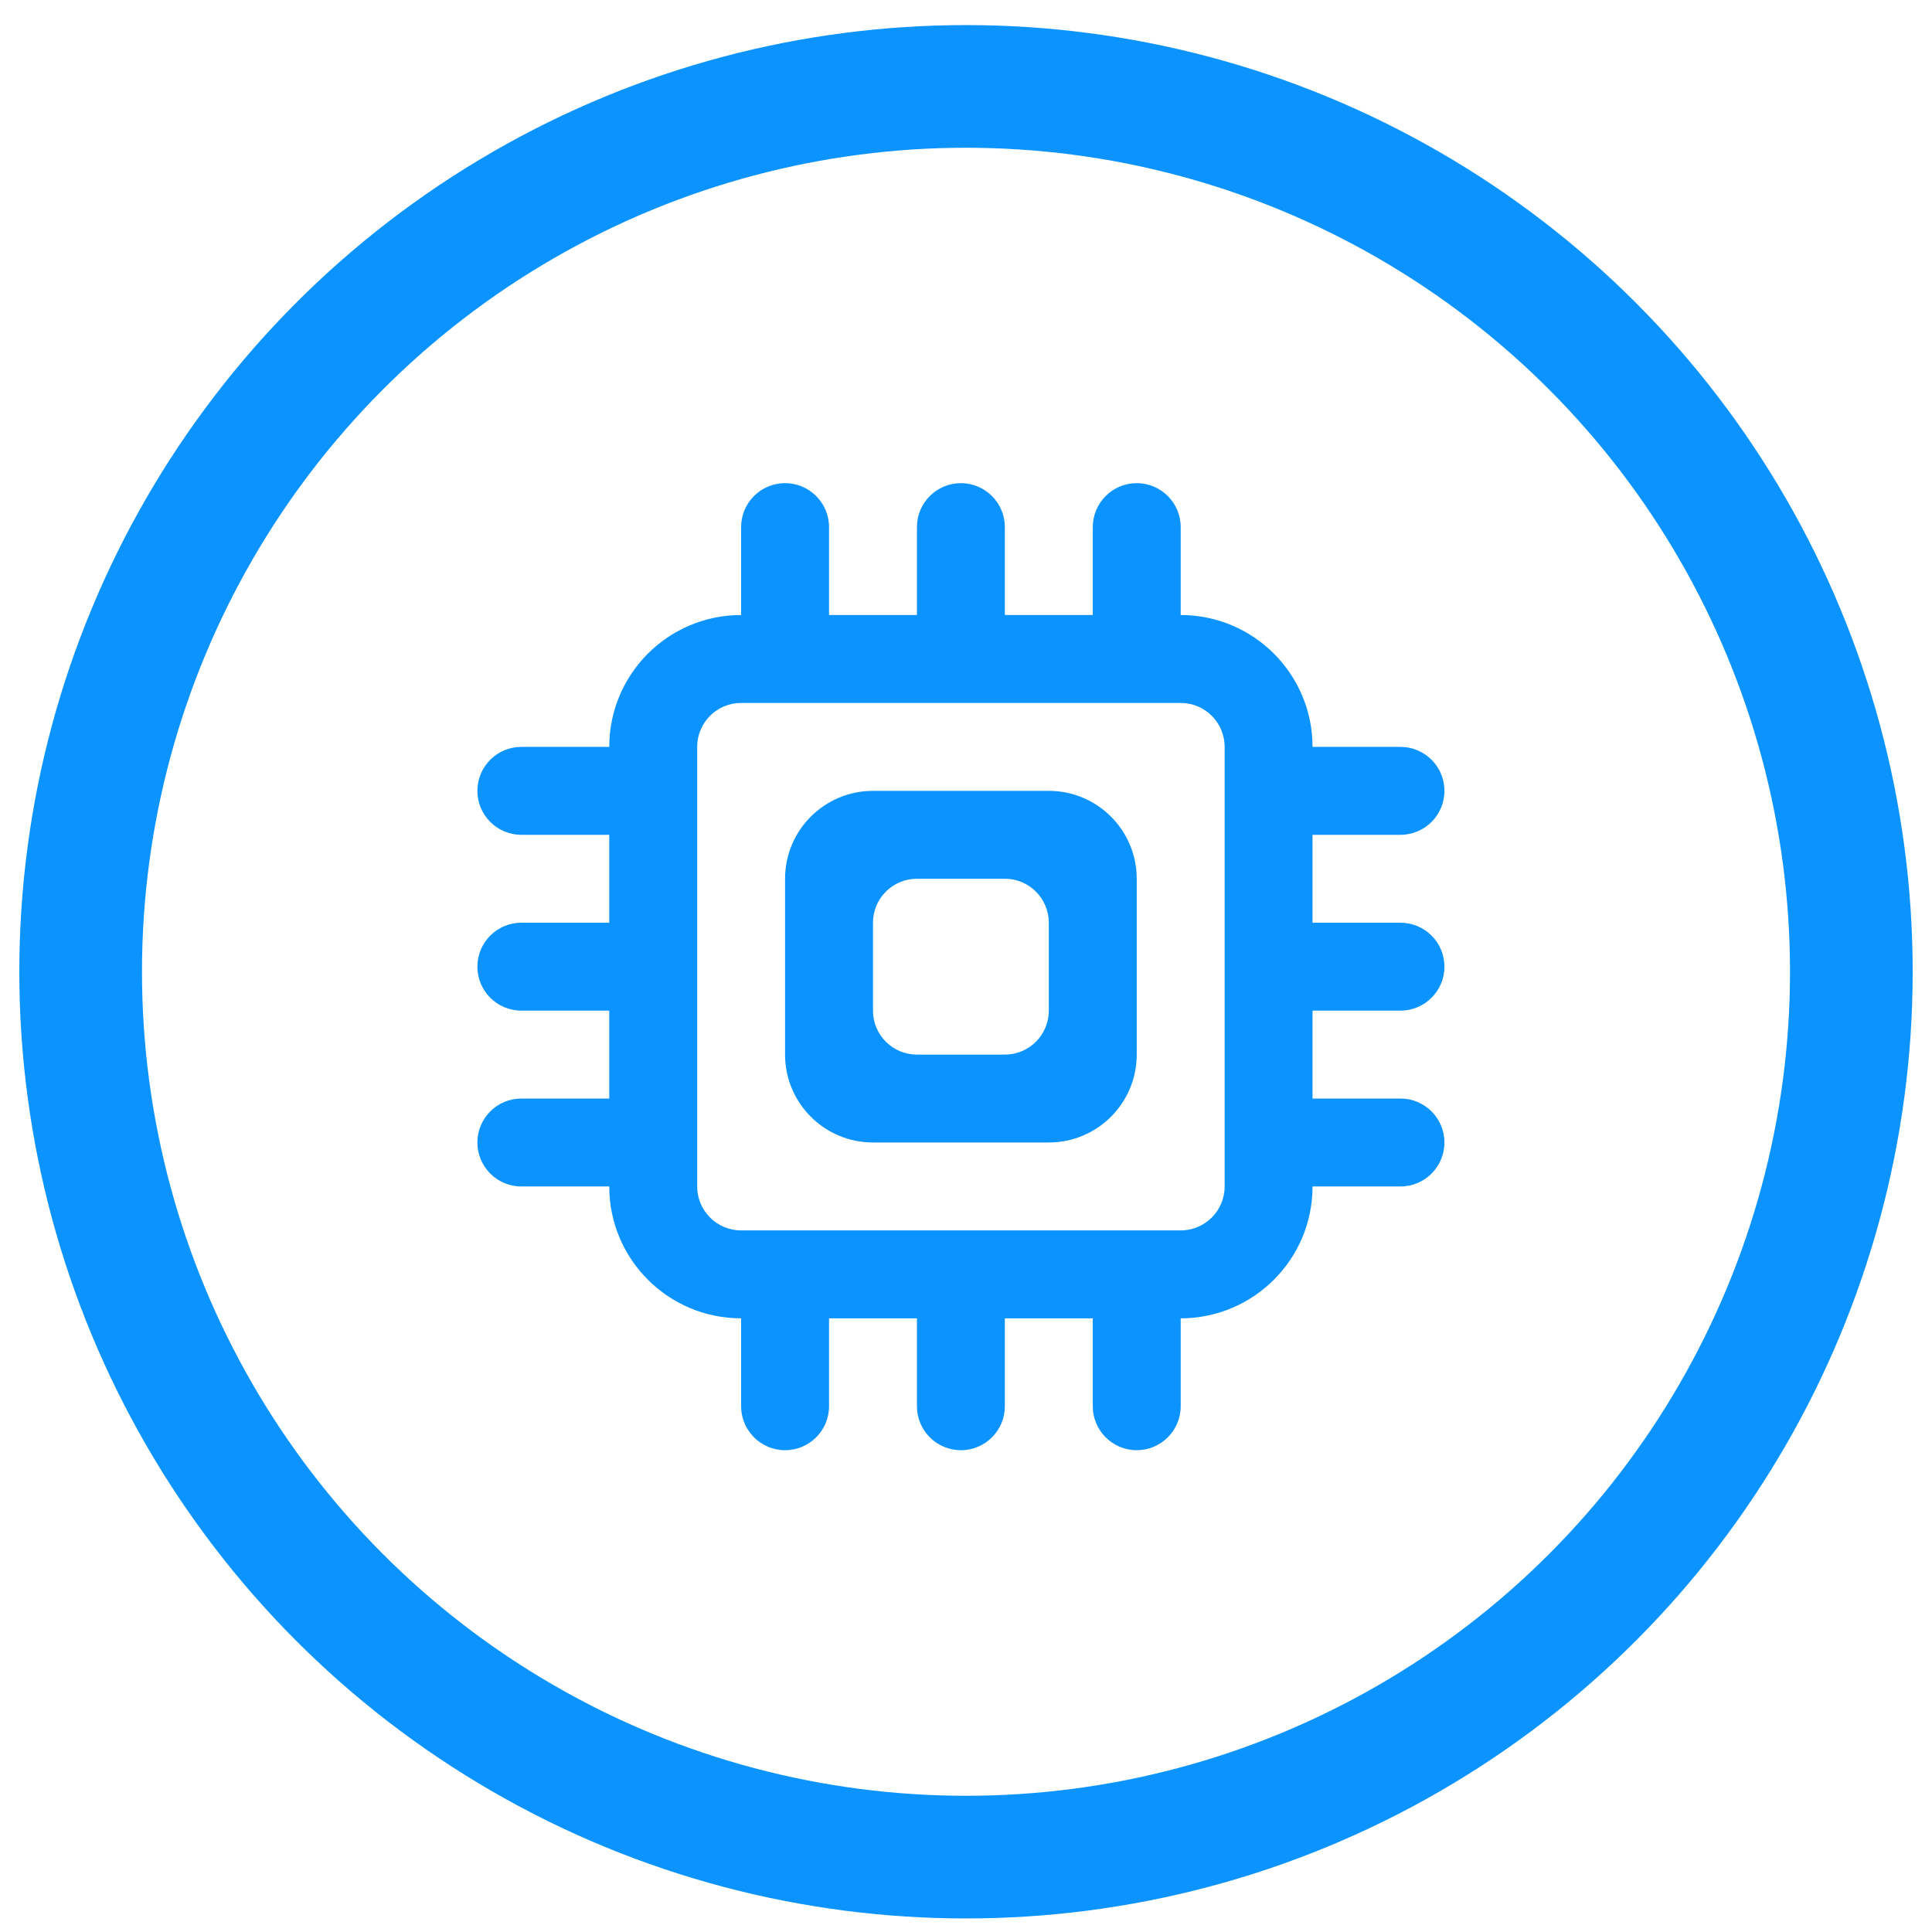
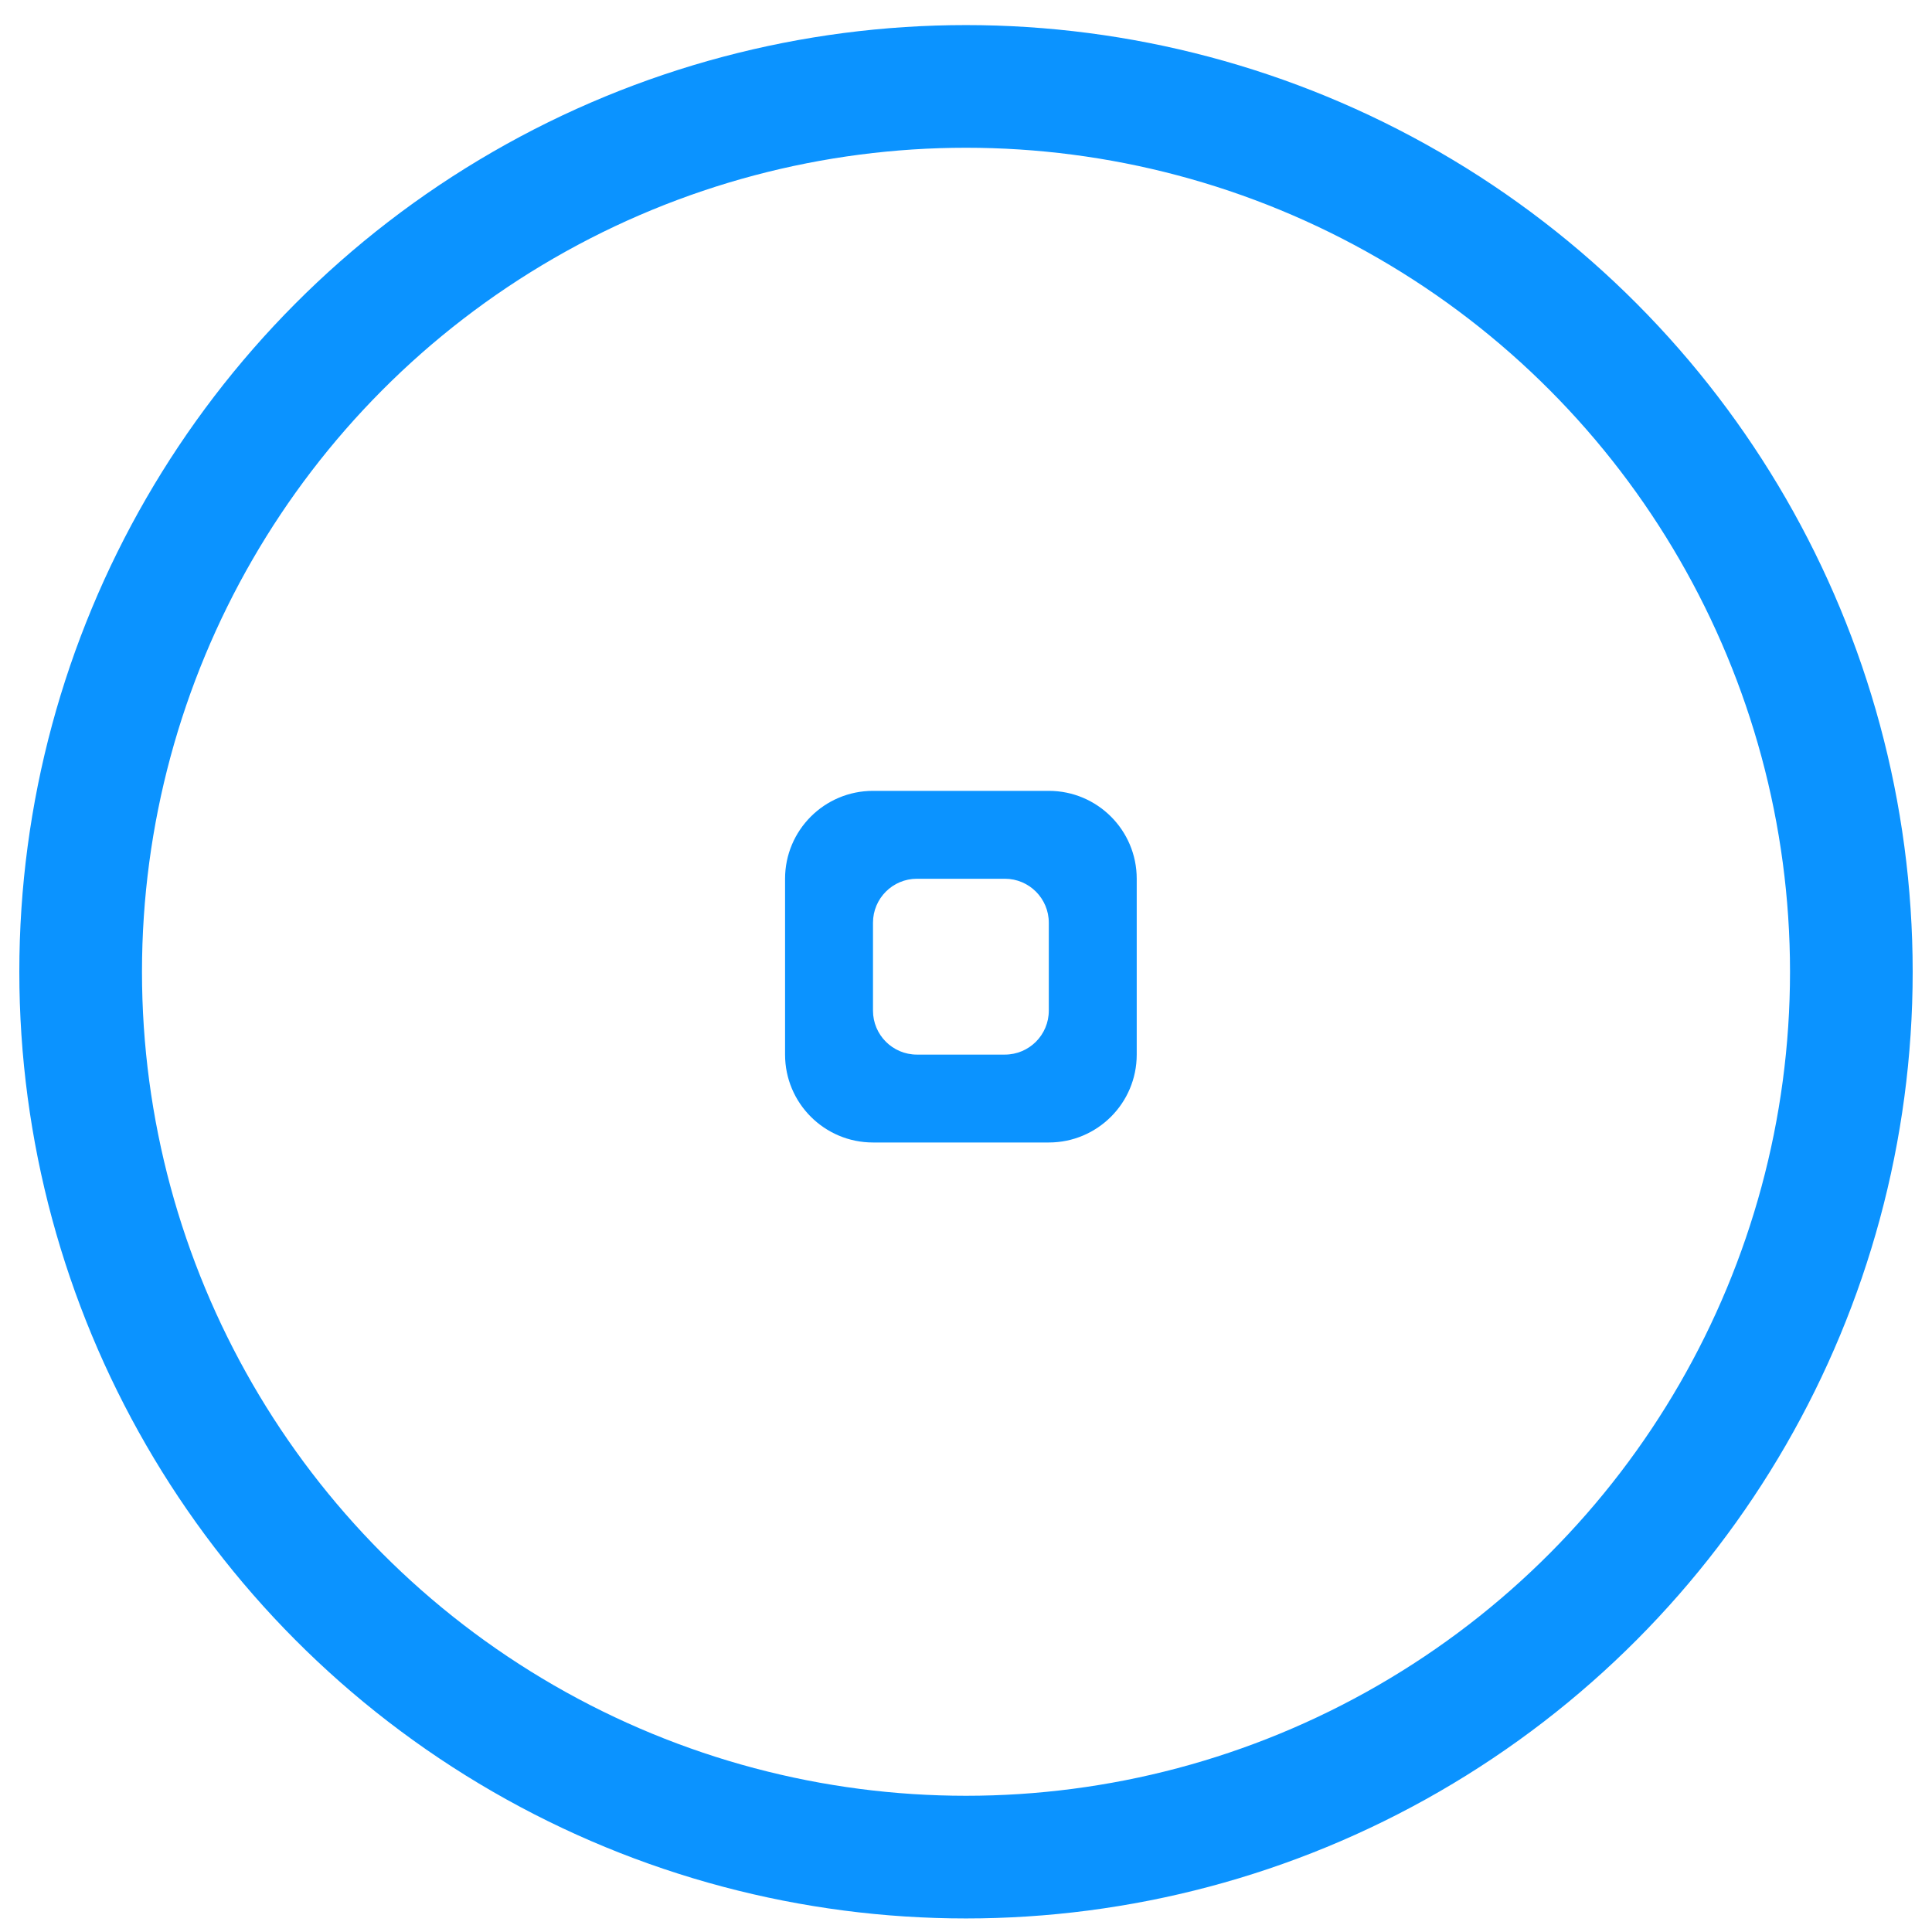
<svg xmlns="http://www.w3.org/2000/svg" width="63" height="63" viewBox="0 0 63 63" fill="none">
  <circle cx="31.5" cy="31.688" r="28.87" stroke="#0B93FF" stroke-width="4" />
  <path fill-rule="evenodd" clip-rule="evenodd" d="M28.467 25.789C26.884 25.789 25.6 27.072 25.6 28.655V34.389C25.6 35.972 26.884 37.255 28.467 37.255H34.2C35.783 37.255 37.067 35.972 37.067 34.389V28.655C37.067 27.072 35.783 25.789 34.2 25.789H28.467ZM29.9 28.655C29.108 28.655 28.467 29.297 28.467 30.089V32.955C28.467 33.747 29.108 34.389 29.9 34.389H32.767C33.559 34.389 34.2 33.747 34.2 32.955V30.089C34.2 29.297 33.559 28.655 32.767 28.655H29.9Z" fill="#0B93FF" />
-   <path fill-rule="evenodd" clip-rule="evenodd" d="M32.767 17.189C32.767 16.397 32.125 15.755 31.334 15.755C30.542 15.755 29.9 16.397 29.9 17.189V20.055H27.034V17.189C27.034 16.397 26.392 15.755 25.6 15.755C24.809 15.755 24.167 16.397 24.167 17.189V20.055C21.792 20.055 19.867 21.98 19.867 24.355H17C16.209 24.355 15.567 24.997 15.567 25.789C15.567 26.58 16.209 27.222 17 27.222H19.867V30.089H17C16.209 30.089 15.567 30.73 15.567 31.522C15.567 32.314 16.209 32.955 17 32.955H19.867V35.822H17C16.209 35.822 15.567 36.464 15.567 37.255C15.567 38.047 16.209 38.689 17 38.689H19.867C19.867 41.064 21.792 42.989 24.167 42.989V45.855C24.167 46.647 24.809 47.289 25.6 47.289C26.392 47.289 27.034 46.647 27.034 45.855V42.989H29.9V45.855C29.9 46.647 30.542 47.289 31.334 47.289C32.125 47.289 32.767 46.647 32.767 45.855V42.989H35.634V45.855C35.634 46.647 36.276 47.289 37.067 47.289C37.859 47.289 38.501 46.647 38.501 45.855V42.989C40.875 42.989 42.8 41.064 42.8 38.689H45.667C46.459 38.689 47.101 38.047 47.101 37.255C47.101 36.464 46.459 35.822 45.667 35.822H42.8V32.955H45.667C46.459 32.955 47.101 32.314 47.101 31.522C47.101 30.73 46.459 30.089 45.667 30.089H42.8V27.222H45.667C46.459 27.222 47.101 26.58 47.101 25.789C47.101 24.997 46.459 24.355 45.667 24.355H42.8C42.8 21.98 40.875 20.055 38.501 20.055V17.189C38.501 16.397 37.859 15.755 37.067 15.755C36.276 15.755 35.634 16.397 35.634 17.189V20.055H32.767V17.189ZM24.167 22.922C23.375 22.922 22.734 23.564 22.734 24.355V38.689C22.734 39.48 23.375 40.122 24.167 40.122H38.501C39.292 40.122 39.934 39.48 39.934 38.689V24.355C39.934 23.564 39.292 22.922 38.501 22.922H24.167Z" fill="#0B93FF" />
</svg>